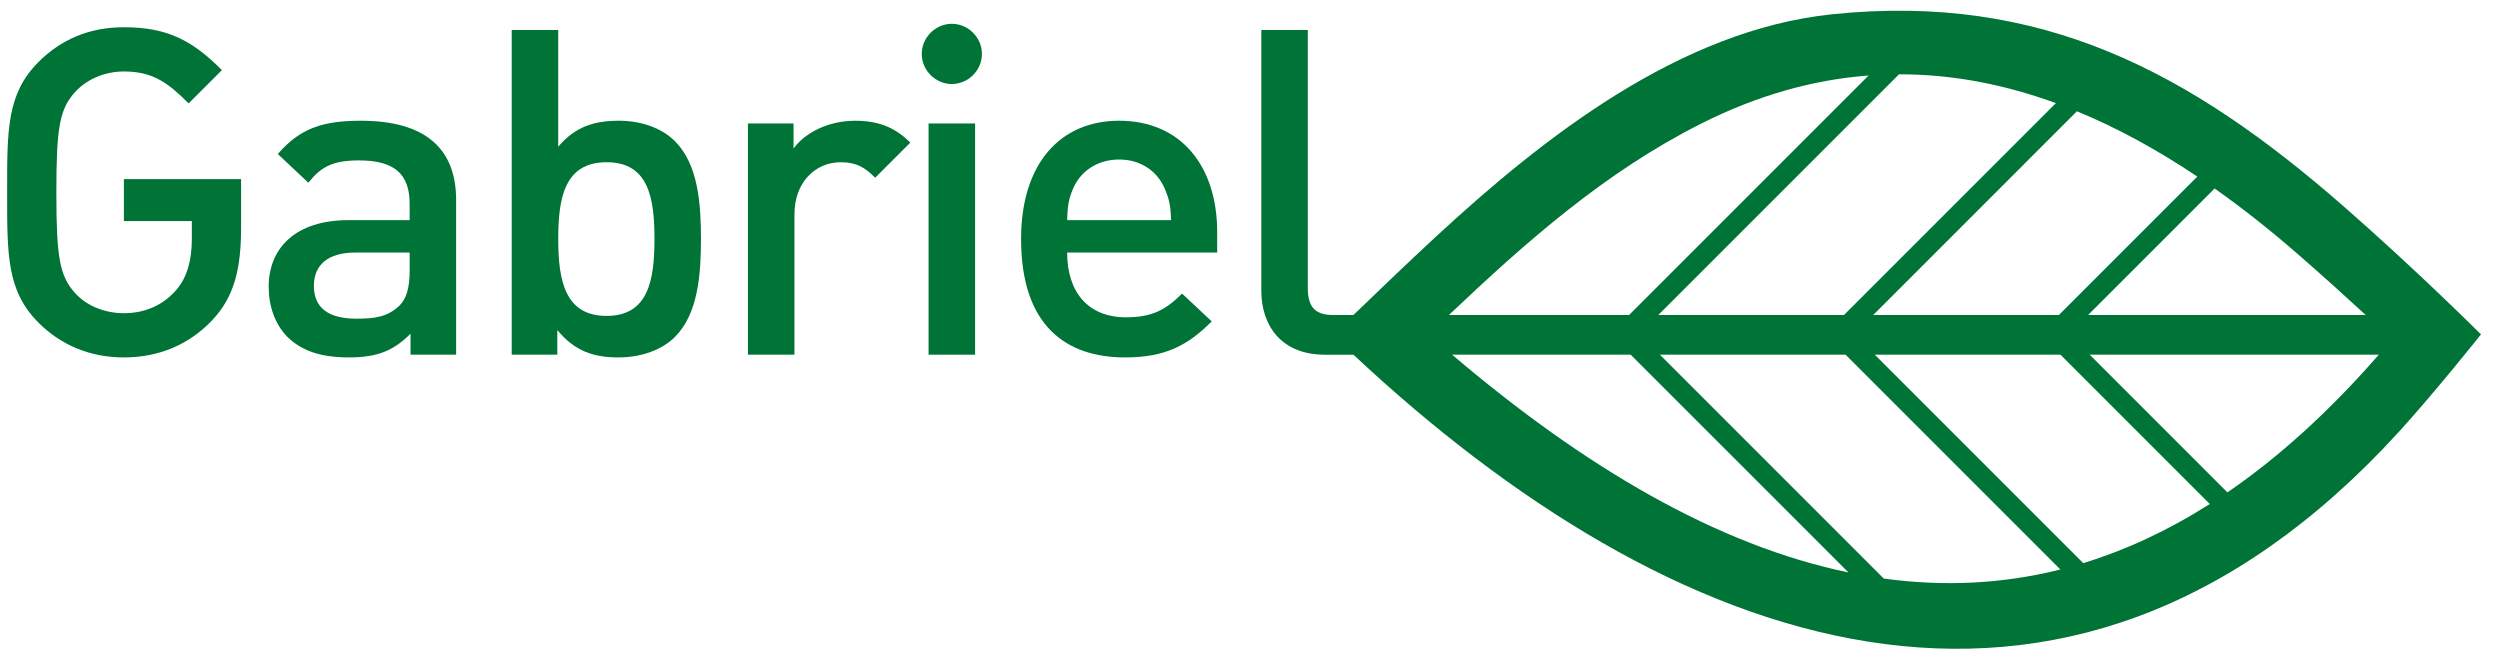
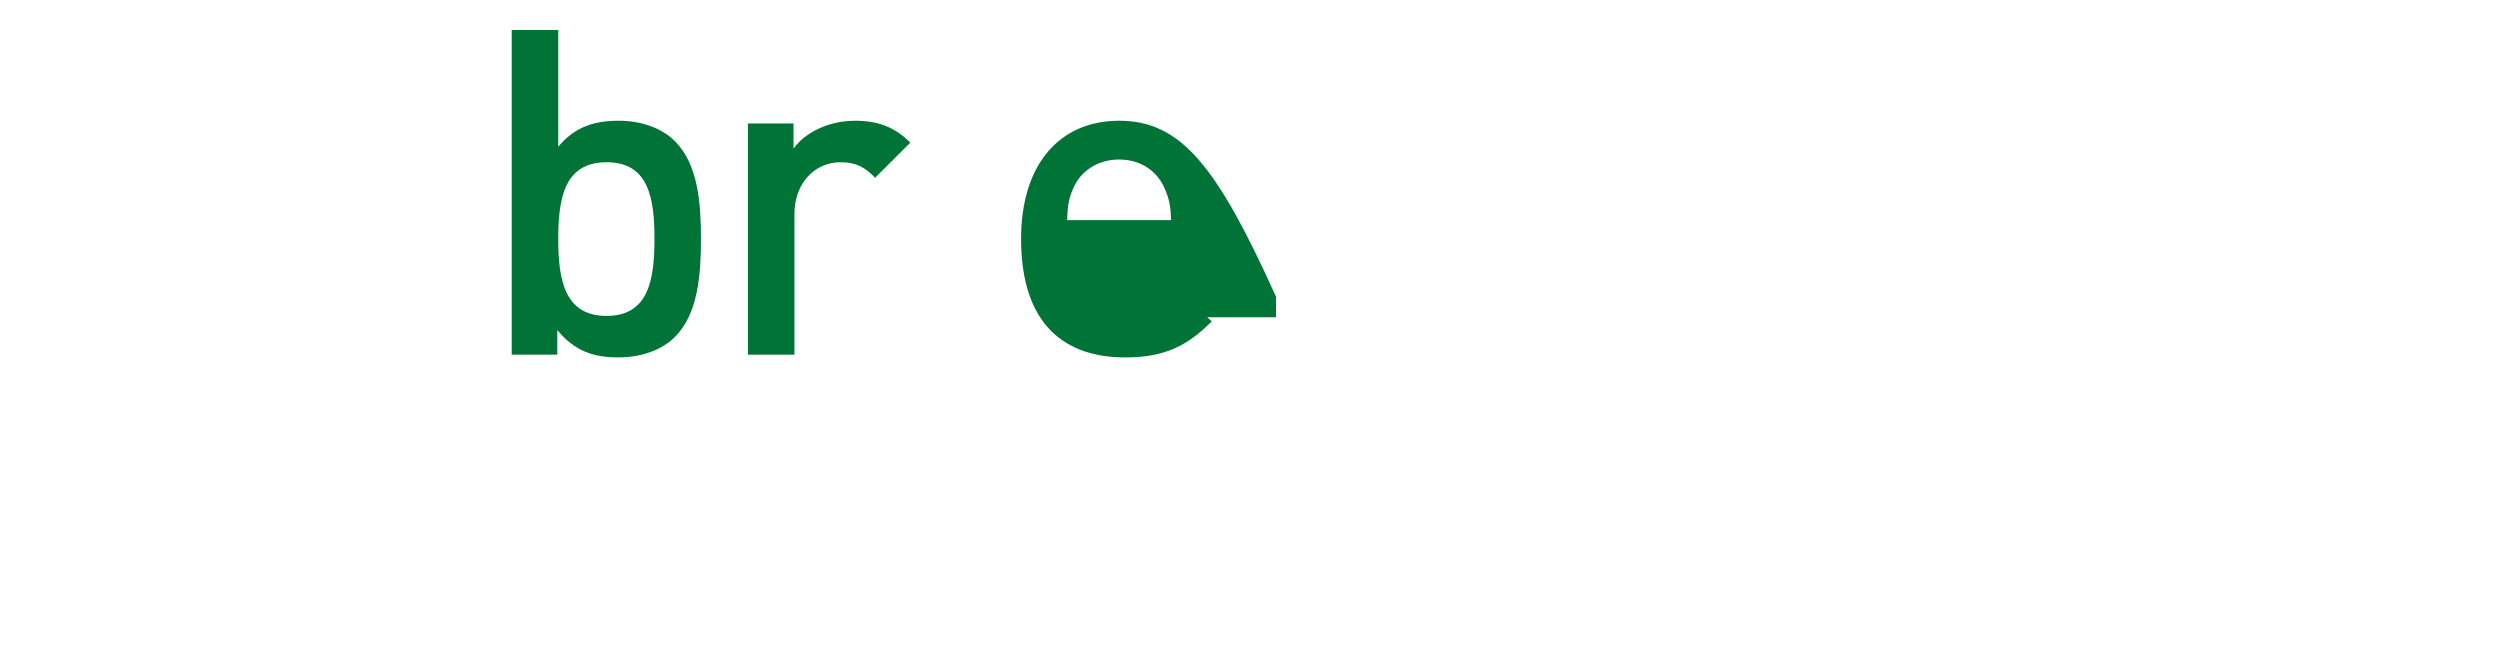
<svg xmlns="http://www.w3.org/2000/svg" version="1.1" id="Ebene_1" x="0px" y="0px" width="208px" height="55px" viewBox="0 0 208 55" enable-background="new 0 0 208 55" xml:space="preserve">
  <g>
-     <path fill="#007336" d="M10.306,18.393h5.654v1.48c0,1.669-0.343,3.188-1.327,4.287c-1.064,1.215-2.544,1.898-4.326,1.898   c-1.594,0-3.073-0.608-4.022-1.632c-1.329-1.443-1.596-2.997-1.596-8.424c0-5.425,0.267-6.944,1.596-8.385   c0.949-1.025,2.427-1.67,4.022-1.67c2.429,0,3.679,0.949,5.387,2.656l2.77-2.77c-2.427-2.429-4.478-3.567-8.157-3.567   c-2.884,0-5.237,1.025-7.096,2.884c-2.656,2.655-2.617,5.654-2.617,10.852c0,5.198-0.04,8.196,2.617,10.851   c1.859,1.86,4.288,2.885,7.096,2.885c2.959,0,5.464-1.1,7.362-3.111c1.783-1.898,2.389-4.174,2.389-7.665v-4.059h-9.751V18.393z" />
-     <path fill="#007336" d="M30.022,10.045c-3.188,0-5.085,0.646-6.907,2.77l2.544,2.39c1.061-1.365,2.087-1.859,4.211-1.859   c2.997,0,4.211,1.175,4.211,3.604v1.366h-5.086c-4.4,0-6.64,2.315-6.64,5.54c0,1.631,0.534,3.111,1.518,4.135   c1.178,1.177,2.77,1.746,5.161,1.746c2.391,0,3.719-0.569,5.122-1.973v1.746h3.794V16.647   C37.952,12.284,35.295,10.045,30.022,10.045z M34.082,22.567c0,1.365-0.265,2.276-0.833,2.846c-1.026,0.987-2.126,1.1-3.605,1.1   c-2.429,0-3.529-0.986-3.529-2.731c0-1.746,1.176-2.77,3.452-2.77h4.516V22.567z" />
    <path fill="#007336" d="M51.492,10.045c-2.05,0-3.643,0.494-5.048,2.163V2.494h-3.87V29.51h3.794v-2.049   c1.443,1.746,2.997,2.277,5.085,2.277c1.935,0,3.643-0.645,4.705-1.708c1.935-1.935,2.162-5.236,2.162-8.158   c0-2.922-0.227-6.185-2.162-8.12C55.097,10.69,53.427,10.045,51.492,10.045z M50.468,26.284c-3.492,0-4.023-2.997-4.023-6.412   c0-3.415,0.532-6.375,4.023-6.375c3.489,0,3.984,2.96,3.984,6.375C54.451,23.287,53.957,26.284,50.468,26.284z" />
-     <path fill="#007336" d="M194.909,17.098c-12.673-11.067-25.034-17.725-42.48-15.91c-12.673,1.318-24.031,10.238-33.042,18.578   c-2.218,2.054-5.018,4.736-6.78,6.442H110.9c-1.556,0-2.09-0.758-2.09-2.238V2.494h-3.868v21.704c0,2.846,1.63,5.313,5.275,5.313   h0.868h1.522c26.114,24.449,59.026,37.078,87.004,6.391c2.982-3.272,6.806-8.08,6.806-8.08S201.099,22.503,194.909,17.098z    M191.292,21.242c2.199,1.92,4.059,3.604,5.535,4.967h-23.099l10.528-10.527C186.663,17.38,189.01,19.249,191.292,21.242z    M182.816,14.691l-11.518,11.518h-15.447L172.8,9.258C176.237,10.673,179.58,12.522,182.816,14.691z M171.049,8.579l-17.631,17.629   h-15.447l20.027-20.026C162.473,6.174,166.829,7.041,171.049,8.579z M141.522,10.292c4.751-2.398,9.407-3.666,13.947-4.012   l-19.93,19.928h-14.989C126.995,20.098,133.507,14.337,141.522,10.292z M120.816,29.51h14.856l18.12,18.118   C142.883,45.367,131.848,38.894,120.816,29.51z M156.729,48.135L138.103,29.51h15.449l17.873,17.872   C166.562,48.602,161.659,48.813,156.729,48.135z M173.327,46.853L155.982,29.51h15.449l12.424,12.423   C180.371,44.148,176.86,45.772,173.327,46.853z M185.319,40.967L173.862,29.51h24.054   C193.763,34.273,189.562,38.063,185.319,40.967z" />
-     <path fill="#007336" d="M79.192,1.981c-1.365,0-2.503,1.139-2.503,2.504c0,1.366,1.138,2.505,2.503,2.505   c1.367,0,2.505-1.139,2.505-2.505C81.697,3.12,80.559,1.981,79.192,1.981z" />
-     <path fill="#007336" d="M93.113,10.045c-4.934,0-8.159,3.605-8.159,9.828c0,7.324,3.832,9.865,8.651,9.865   c3.378,0,5.237-1.024,7.21-2.998l-2.467-2.314c-1.365,1.365-2.505,1.973-4.667,1.973c-3.149,0-4.894-2.087-4.894-5.388h12.483   v-1.708C101.269,13.84,98.272,10.045,93.113,10.045z M88.786,18.317c0.038-1.176,0.114-1.745,0.492-2.618   c0.608-1.441,2.012-2.427,3.834-2.427c1.82,0,3.187,0.987,3.794,2.427c0.379,0.874,0.491,1.442,0.53,2.618H88.786z" />
+     <path fill="#007336" d="M93.113,10.045c-4.934,0-8.159,3.605-8.159,9.828c0,7.324,3.832,9.865,8.651,9.865   c3.378,0,5.237-1.024,7.21-2.998l-2.467-2.314c-1.365,1.365-2.505,1.973-4.667,1.973h12.483   v-1.708C101.269,13.84,98.272,10.045,93.113,10.045z M88.786,18.317c0.038-1.176,0.114-1.745,0.492-2.618   c0.608-1.441,2.012-2.427,3.834-2.427c1.82,0,3.187,0.987,3.794,2.427c0.379,0.874,0.491,1.442,0.53,2.618H88.786z" />
    <path fill="#007336" d="M66.022,12.36v-2.087h-3.794V29.51h3.87V17.824c0-2.656,1.746-4.326,3.834-4.326   c1.328,0,2.009,0.418,2.882,1.29l2.922-2.921c-1.327-1.327-2.73-1.821-4.59-1.821C68.983,10.045,67.008,10.993,66.022,12.36z" />
-     <rect x="77.257" y="10.273" fill="#007336" width="3.87" height="19.237" />
  </g>
  <g>
</g>
  <g>
</g>
  <g>
</g>
  <g>
</g>
  <g>
</g>
  <g>
</g>
  <g>
</g>
  <g>
</g>
  <g>
</g>
  <g>
</g>
  <g>
</g>
  <g>
</g>
  <g>
</g>
  <g>
</g>
  <g>
</g>
</svg>